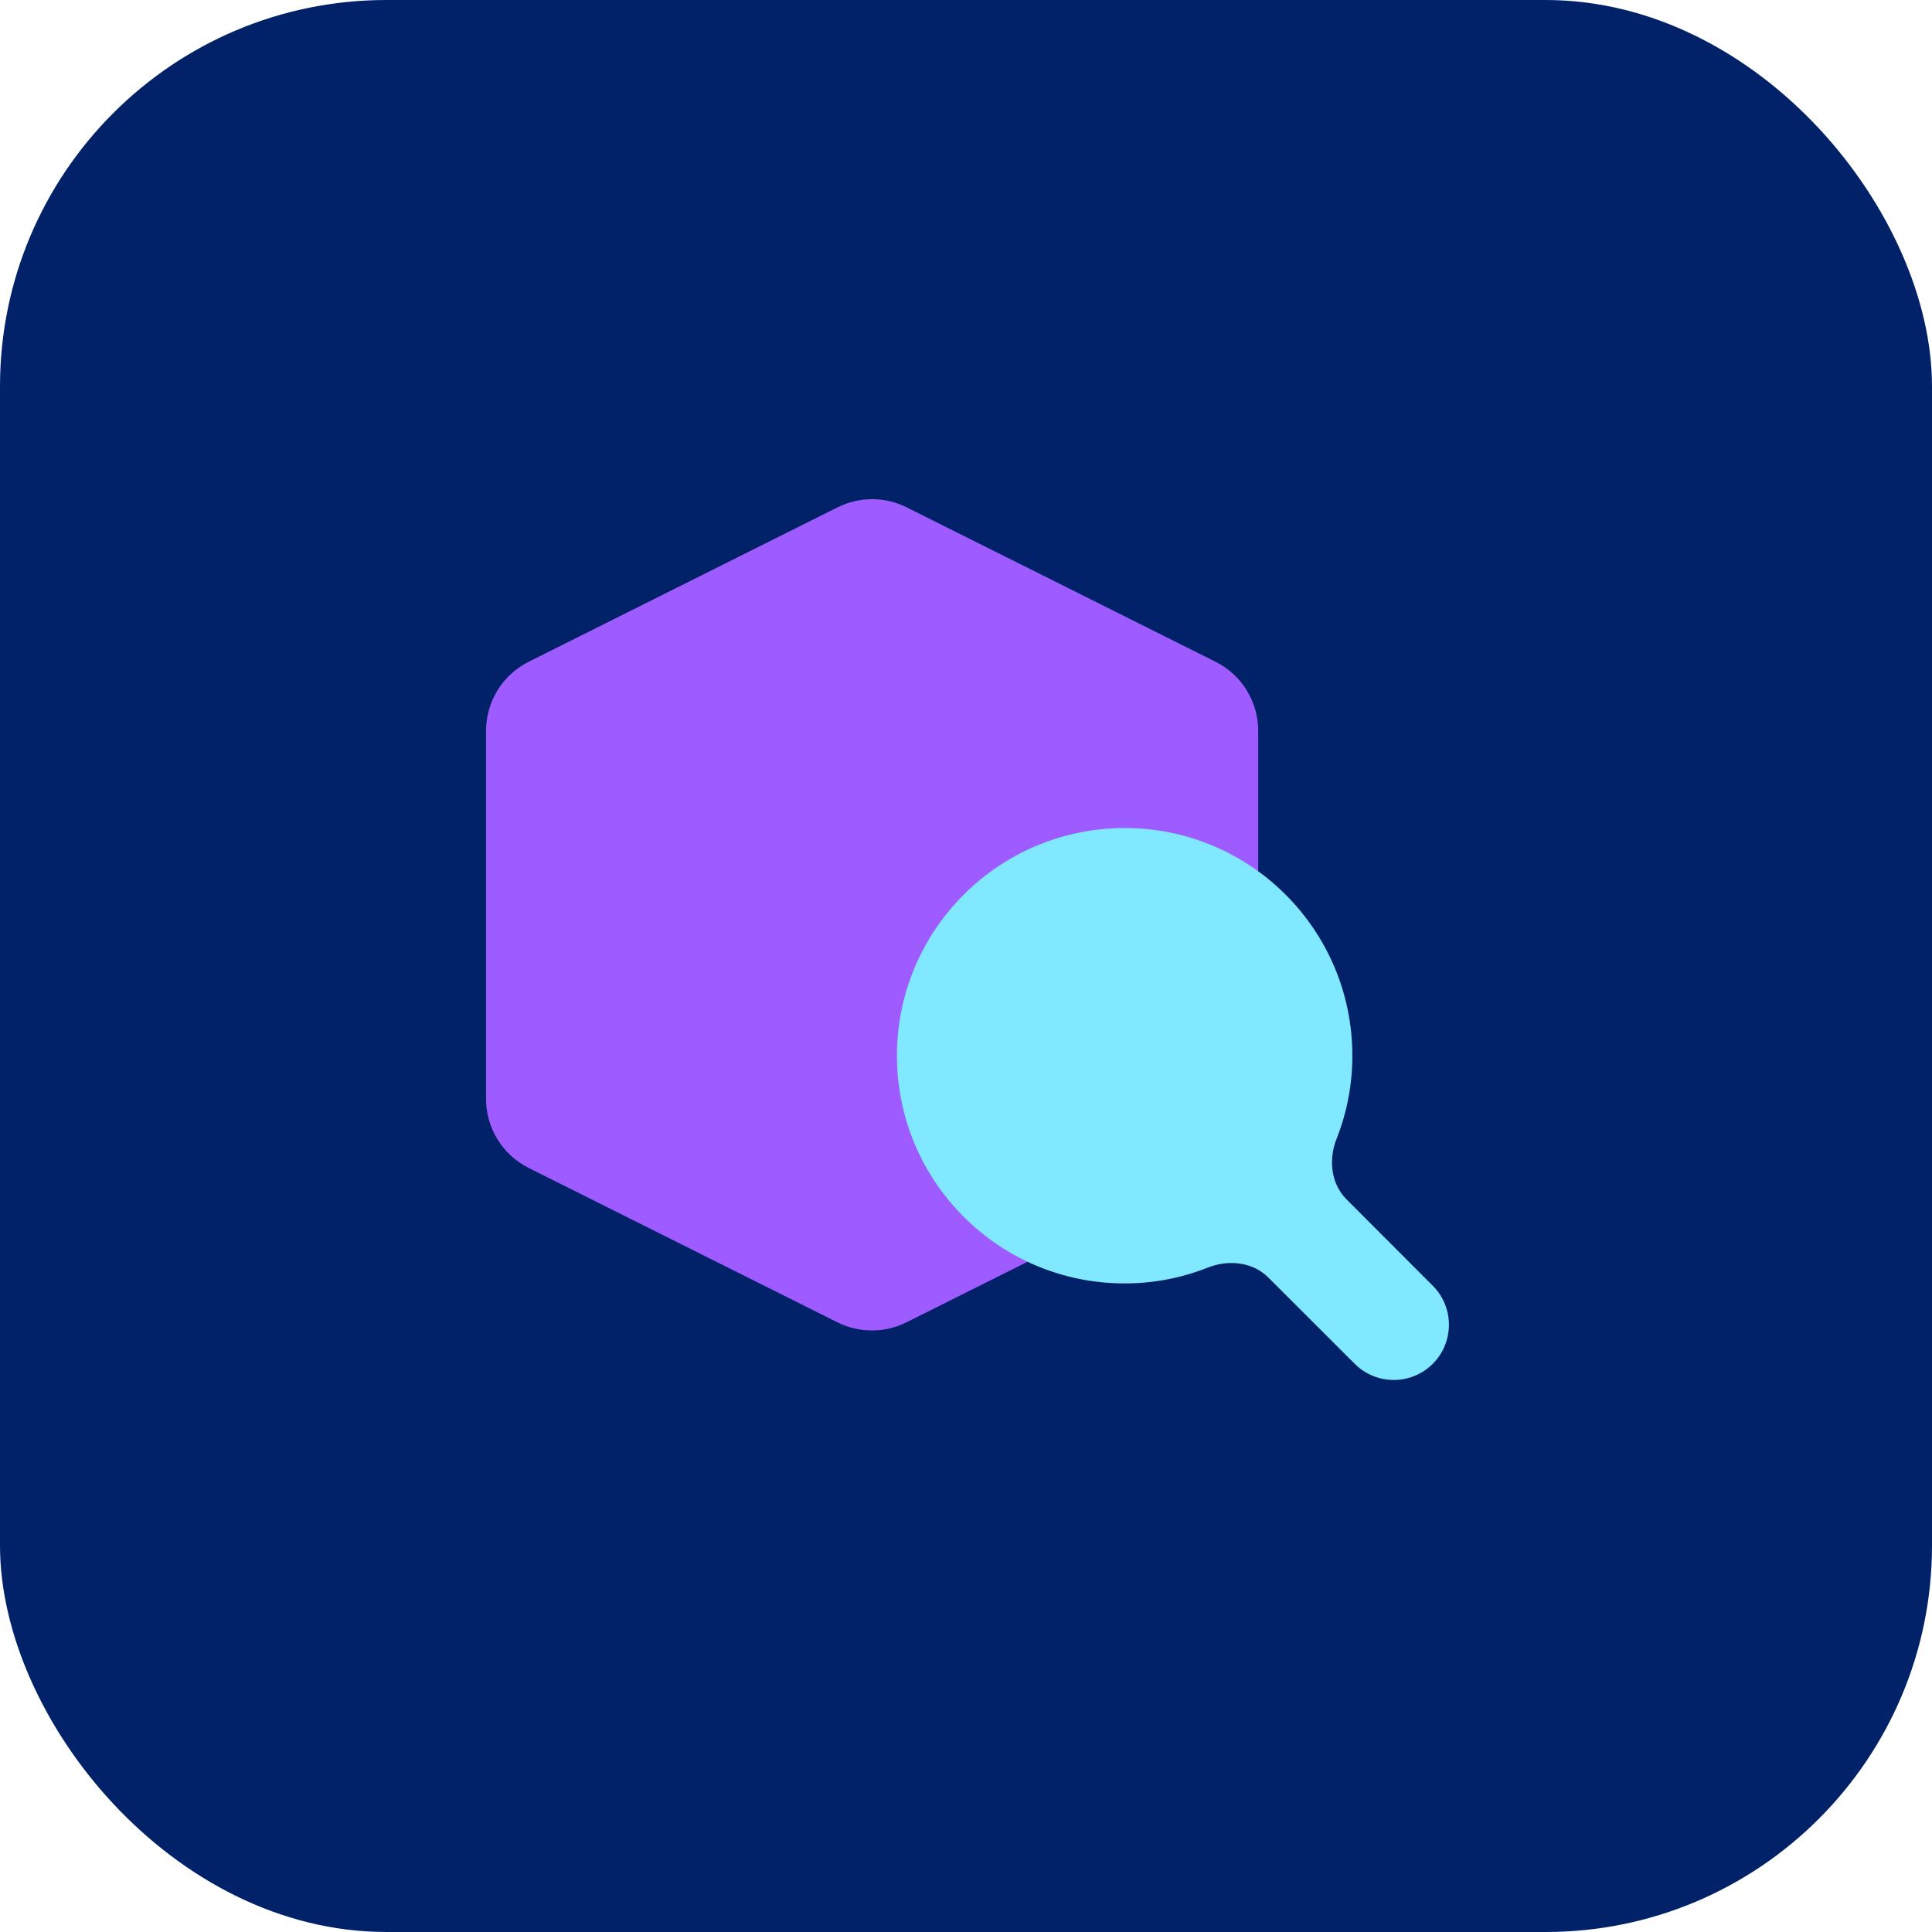
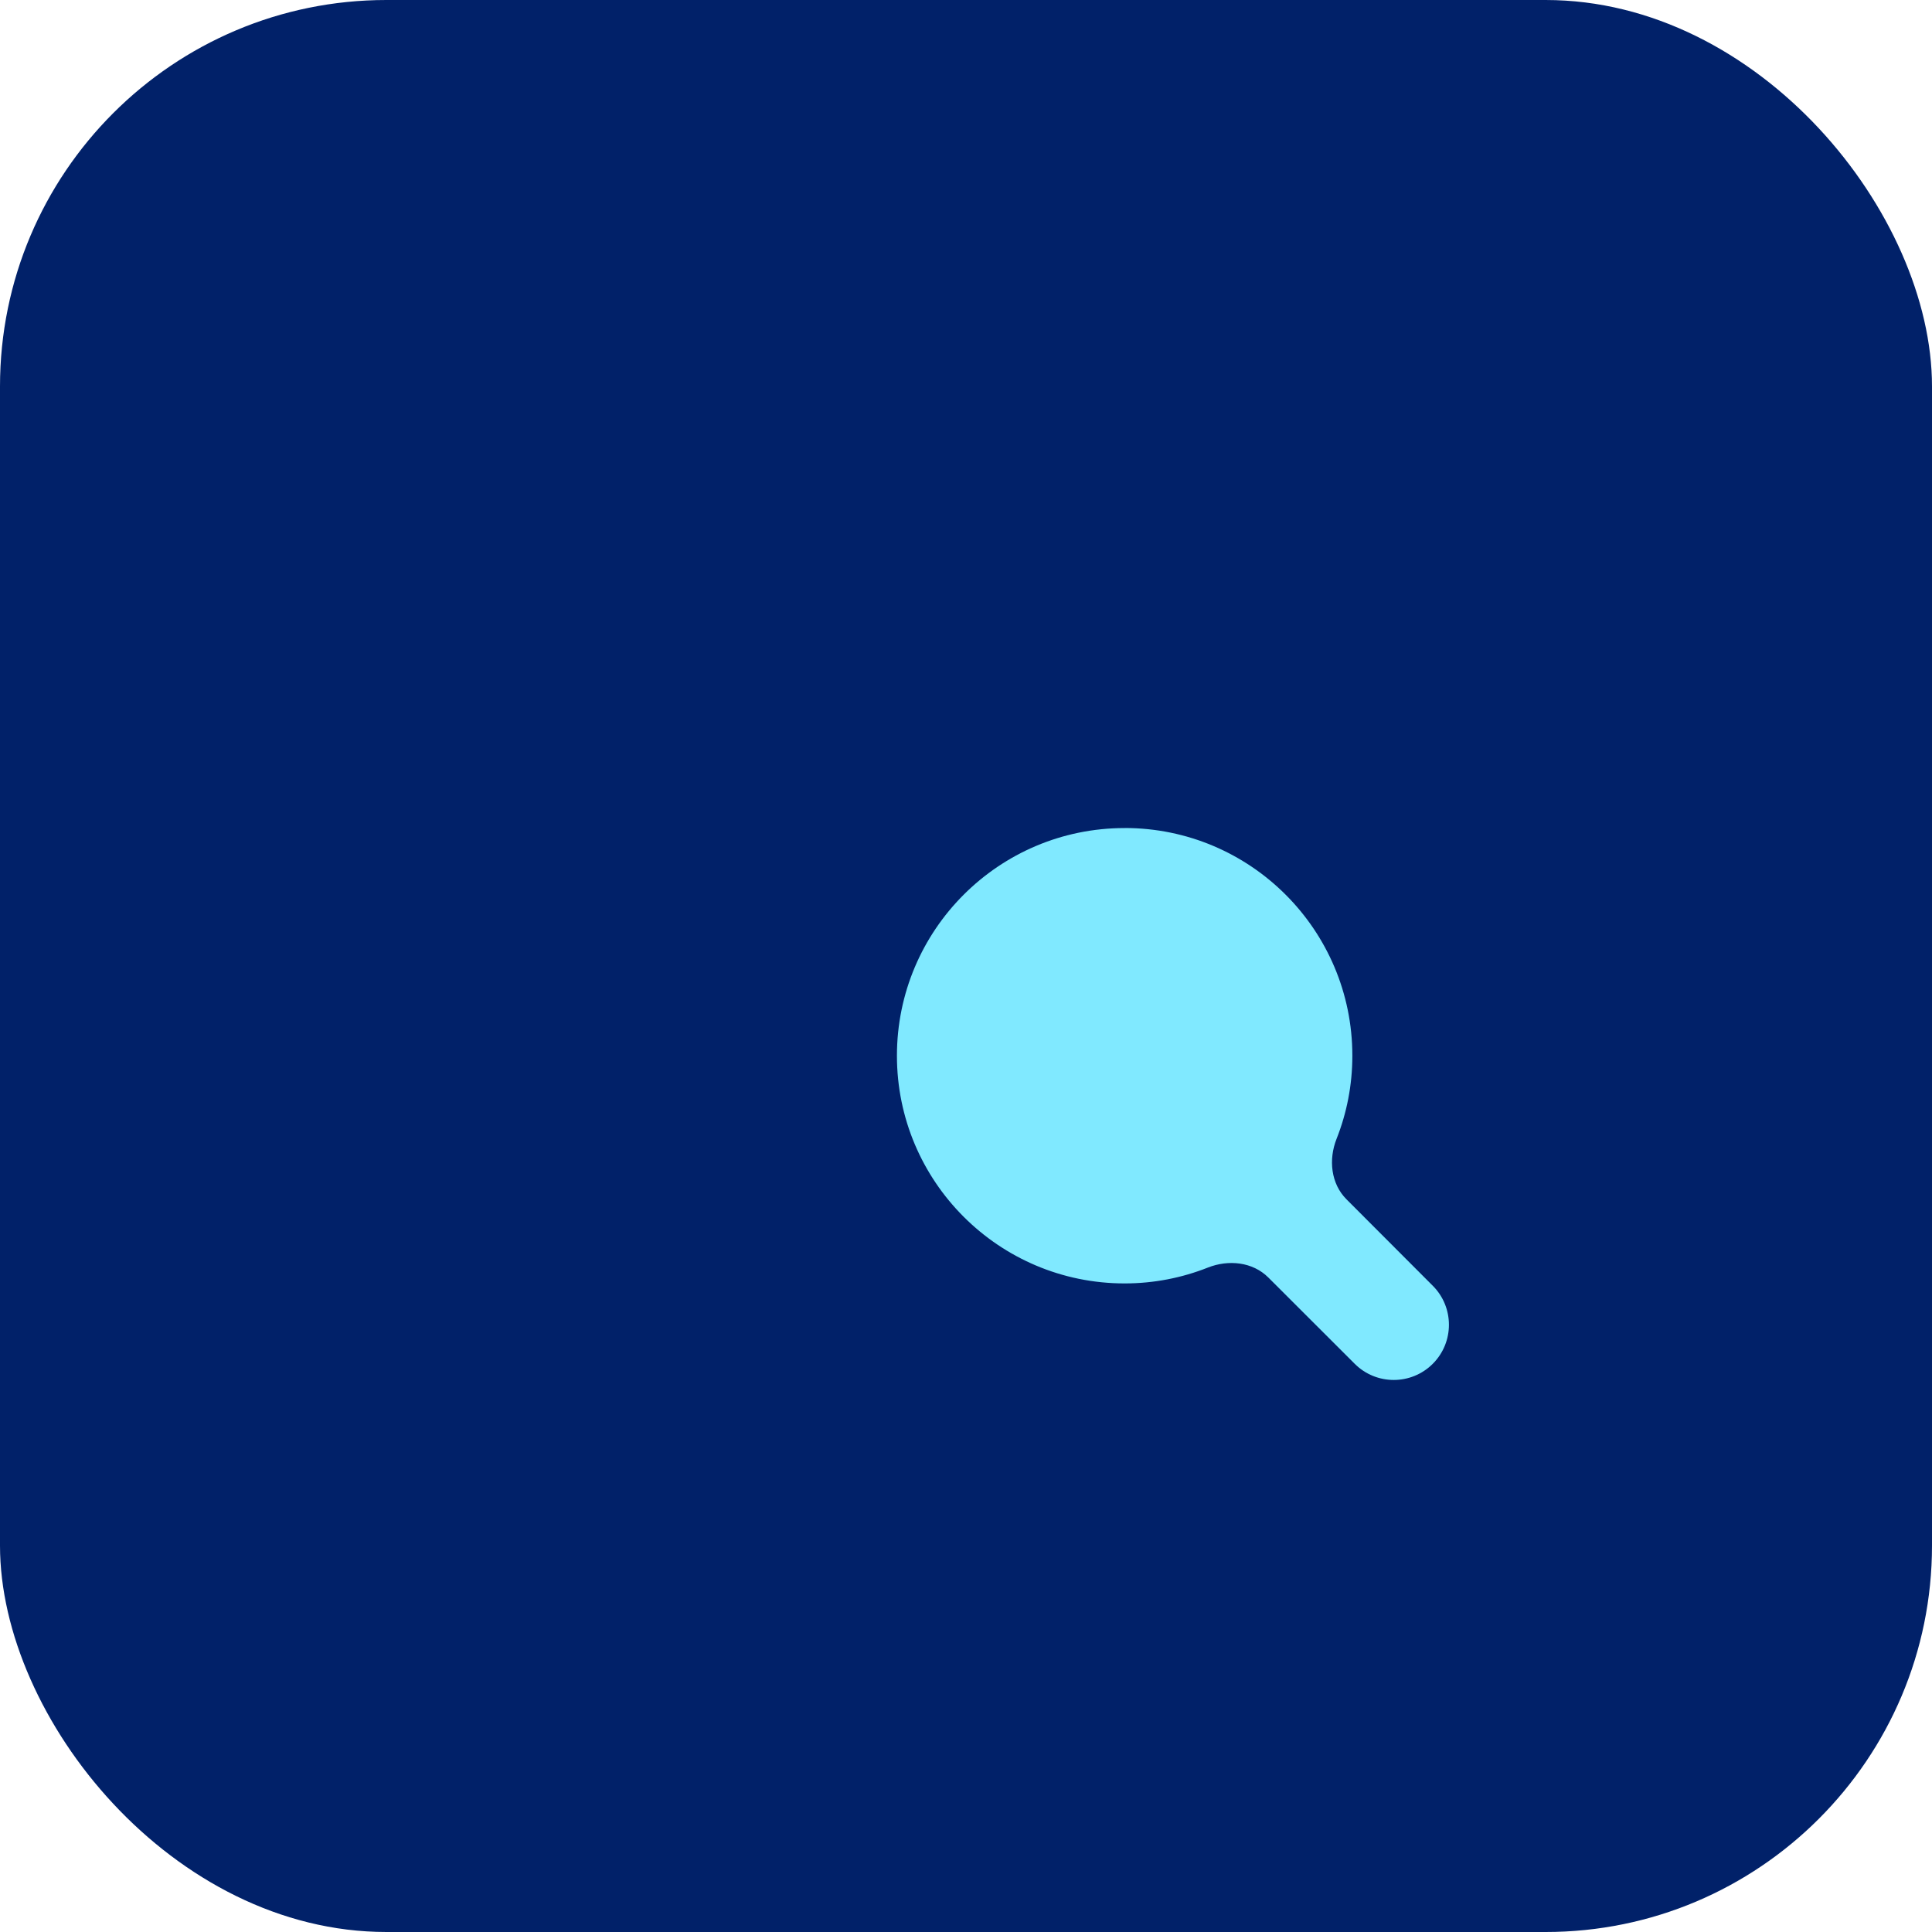
<svg xmlns="http://www.w3.org/2000/svg" fill="none" height="40" viewBox="0 0 40 40" width="40">
  <rect fill="#012169" height="40" rx="8" width="40" />
-   <path clip-rule="evenodd" d="m18.768 10.502 6.395 3.197c.543.27.887.824.887 1.431v7.618c-0.0.607-.344 1.161-.887 1.431l-6.395 3.198c-.45.225-.981.225-1.431 0l-6.395-3.198c-.543-.274-.884-.831-.879-1.439v-7.61c0-.607.344-1.161.887-1.431l6.395-3.197c.448-.223.975-.223 1.423 0z" fill="#9e5bff" fill-rule="evenodd" />
  <path d="m23.285 17.143c2.603 0 4.714 2.111 4.714 4.714 0 .609-.116 1.189-.327 1.722-.169.427-.118.928.206 1.252l1.786 1.789c.446.446.446 1.17 0 1.616s-1.17.446-1.616 0l-1.788-1.786c-.325-.325-.826-.375-1.253-.206-.533.211-1.114.328-1.723.328-2.603 0-4.714-2.111-4.714-4.714 0-2.603 2.111-4.714 4.714-4.714z" fill="#80e9ff" />
</svg>